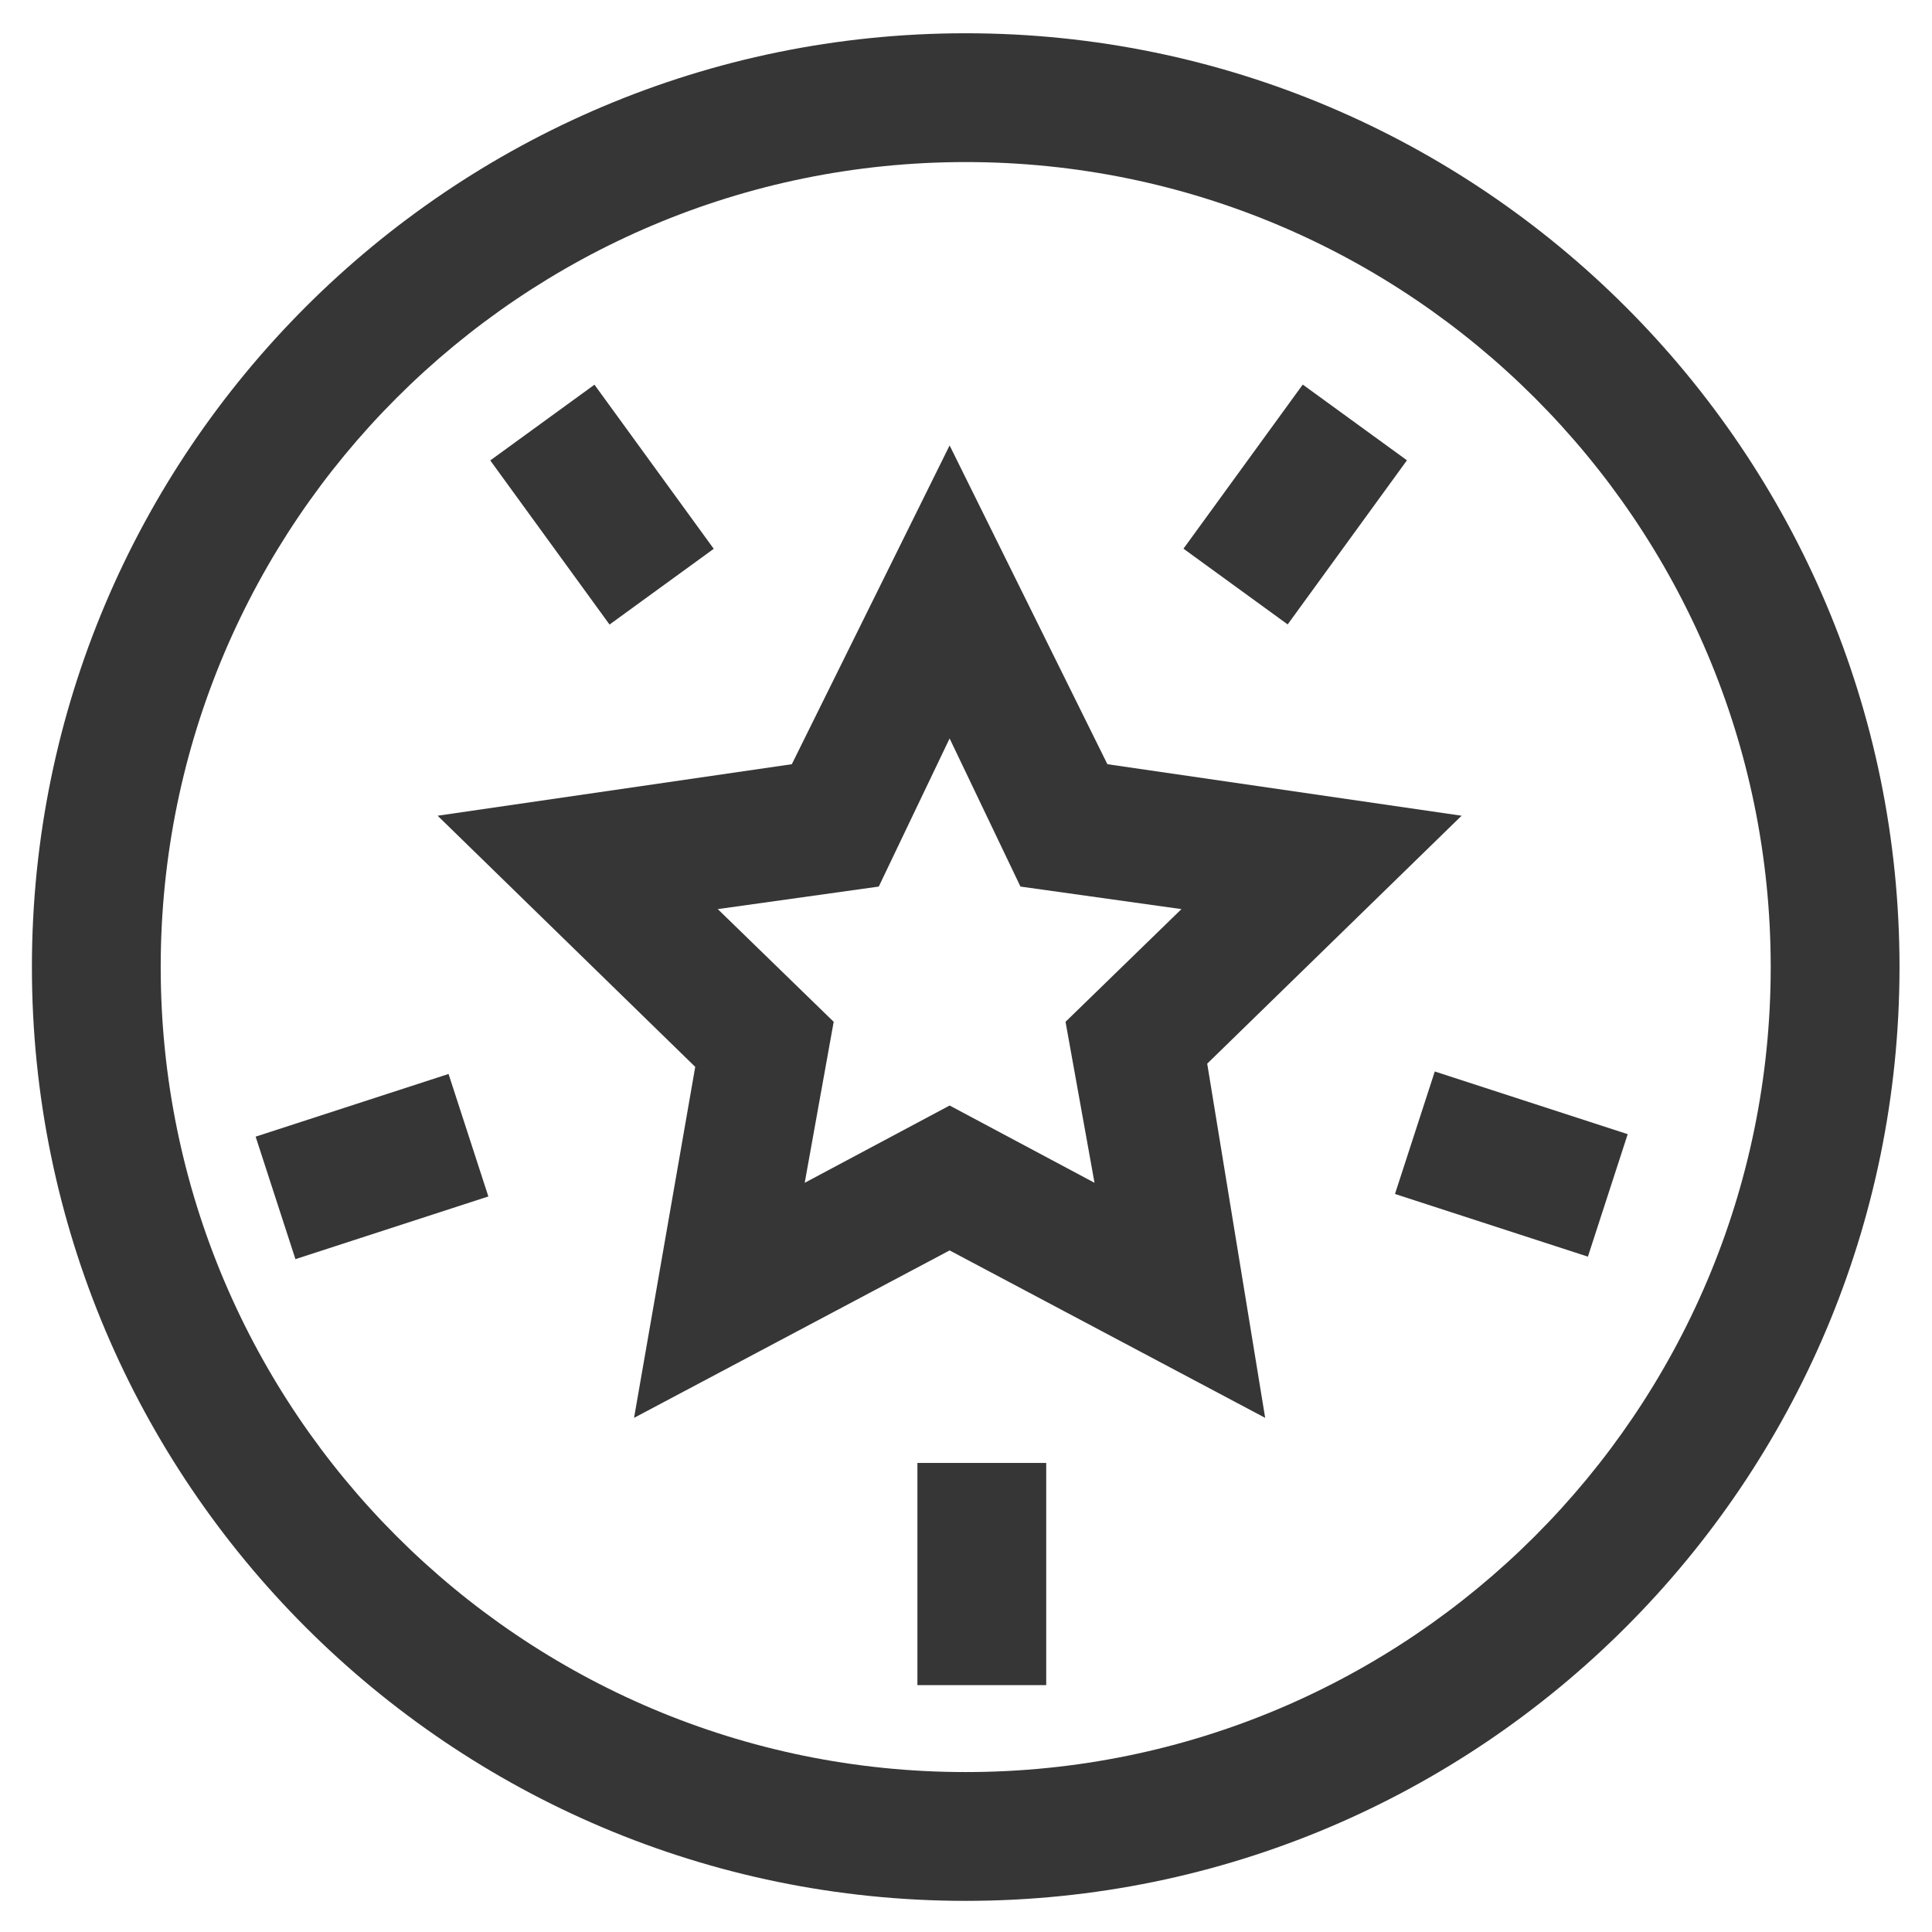
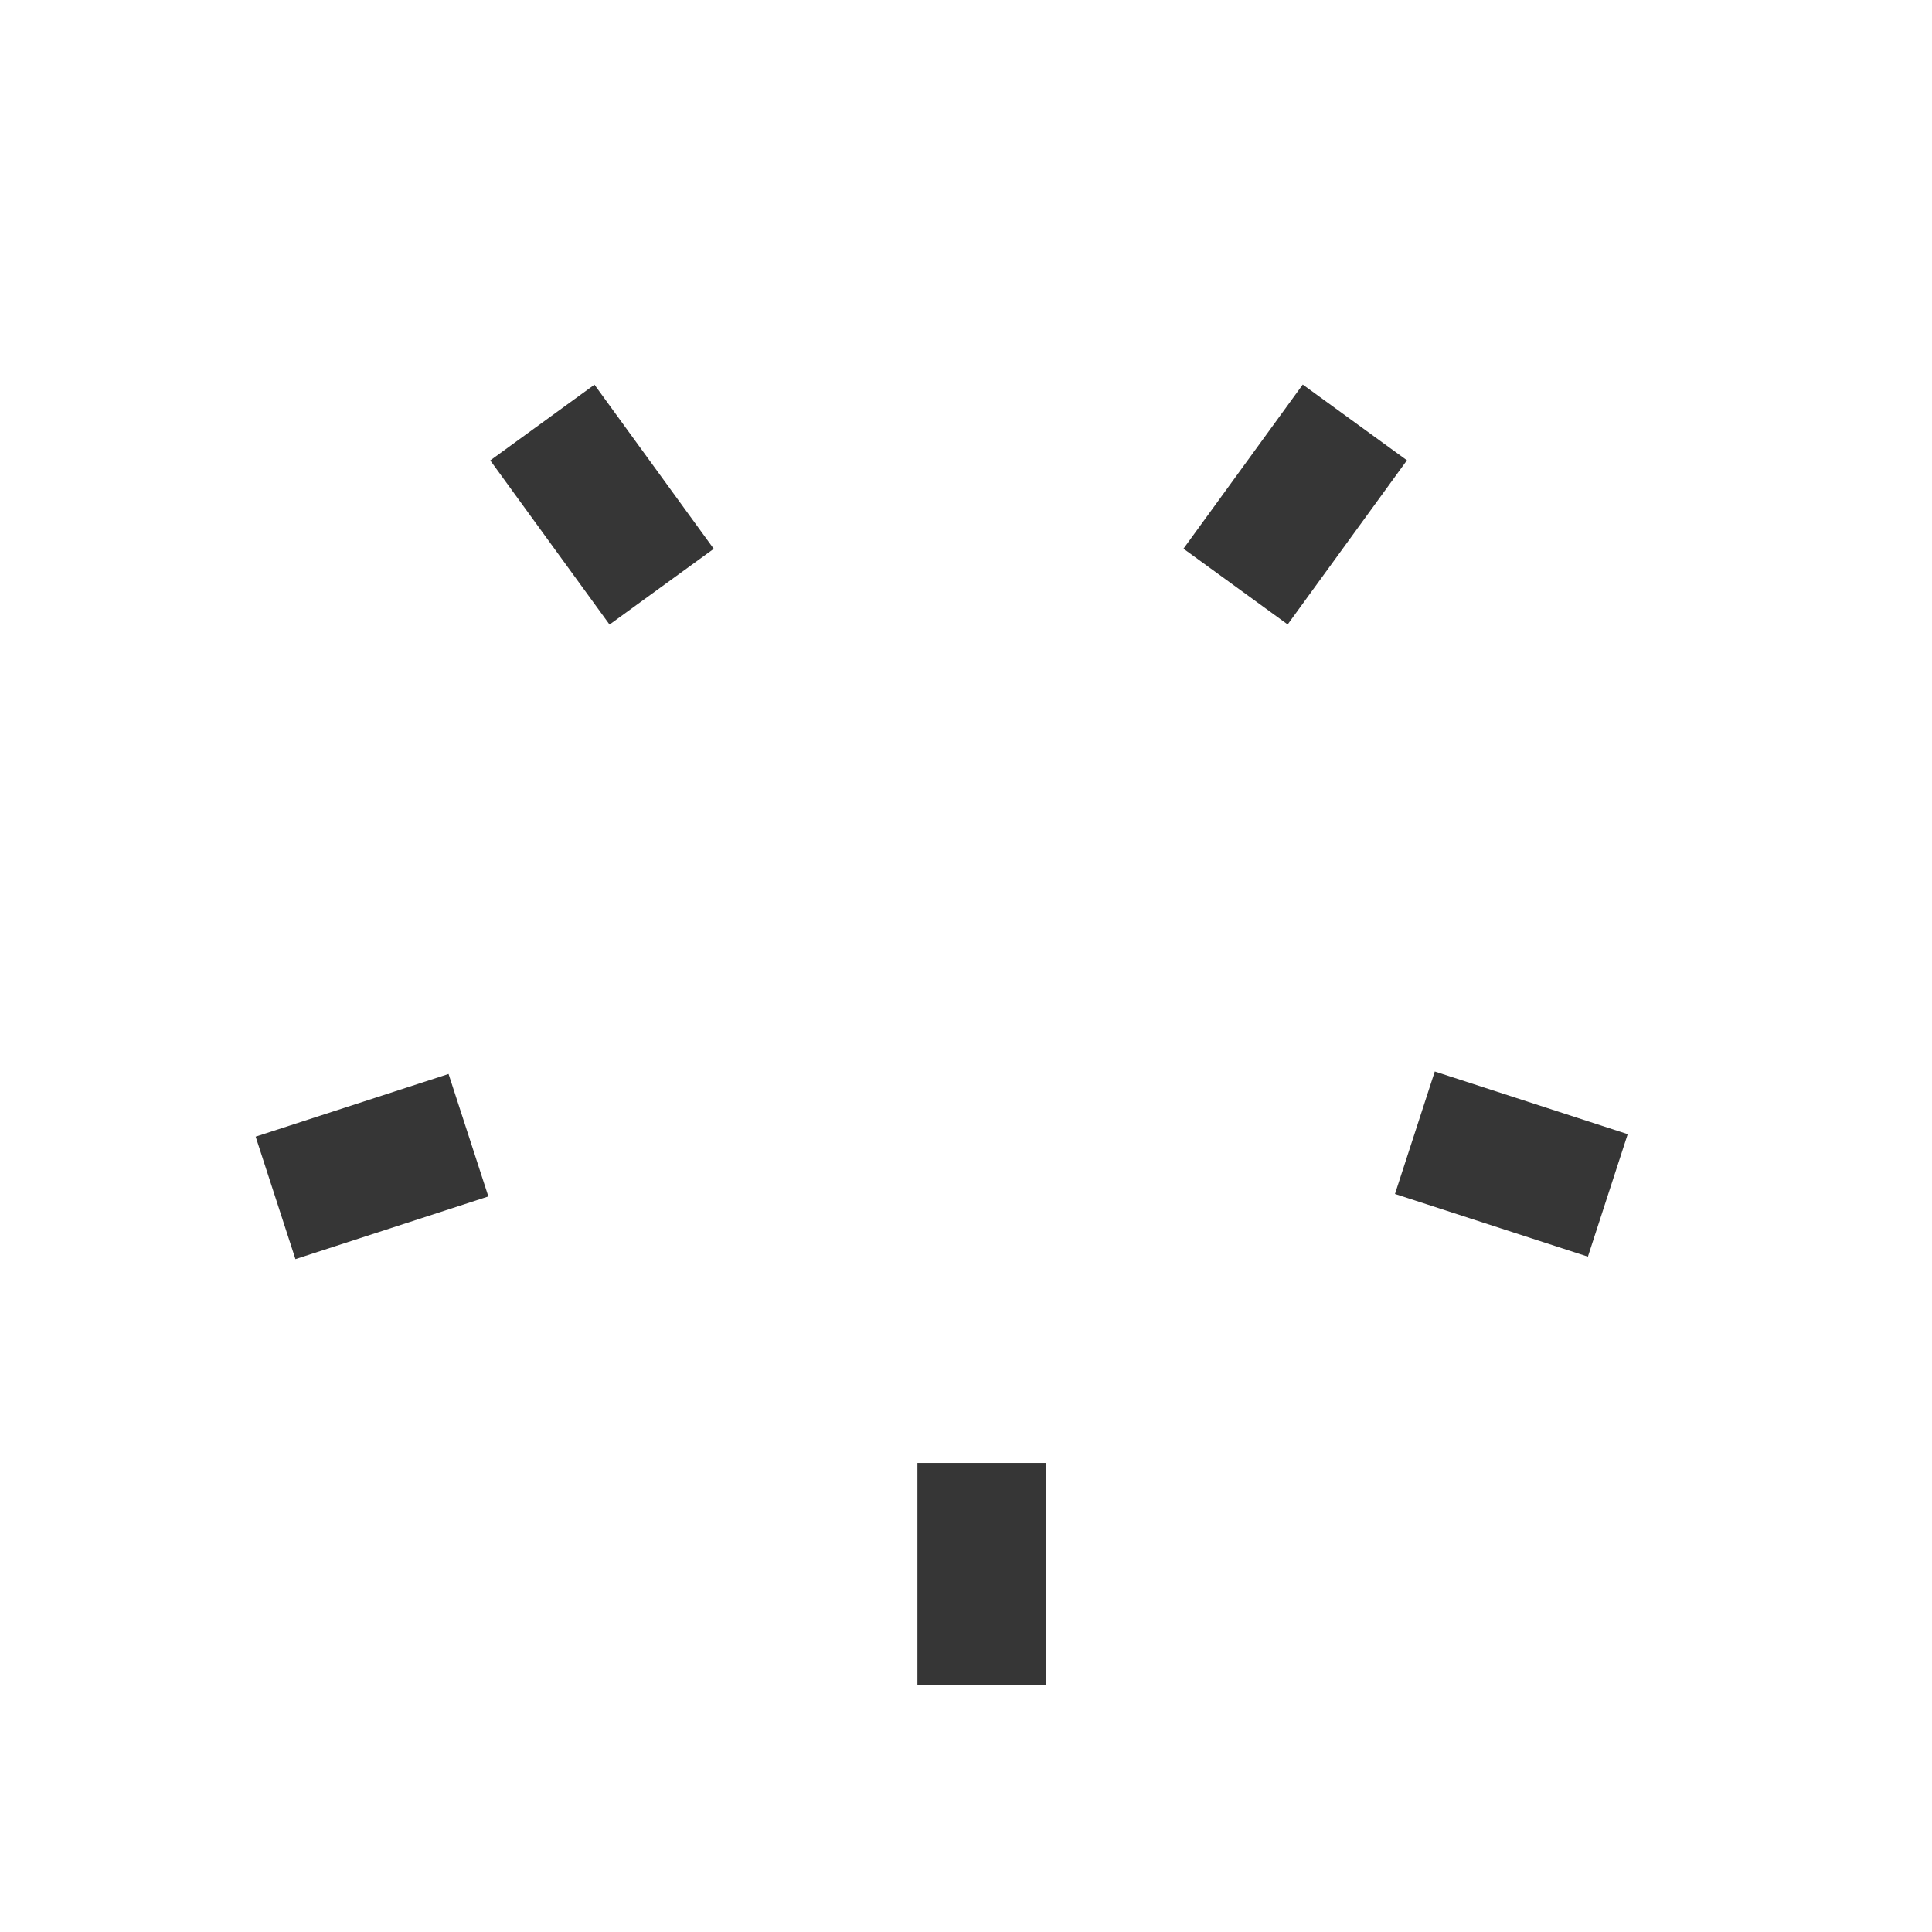
<svg xmlns="http://www.w3.org/2000/svg" version="1.1" id="Layer_1" x="0px" y="0px" viewBox="0 0 60 60" style="enable-background:new 0 0 60 60;" xml:space="preserve">
  <rect x="0" y="0" width="60" height="60" fill="#808080" stroke="none" />
  <style type="text/css">
	.st0{fill:none;}
	.st1{fill:#FFFFFF;}
	.st2{fill:#363636;}
</style>
  <g>
    <rect class="st0" width="60" height="60" />
  </g>
  <g id="Lottery_2">
    <g>
      <rect class="st1" width="60" height="60" />
    </g>
    <g id="gold-coin" transform="translate(0.591 1.333)">
      <g id="Path_18">
-         <path class="st2" d="M38.7,42.7l-9.8-5.2l-9.8,5.2l1.9-10.9L13,24l11-1.6l4.9-9.9l4.9,9.9l11,1.6l-7.9,7.7L38.7,42.7z M28.9,33     l4.5,2.4l-0.9-5l3.6-3.5l-5-0.7l-2.2-4.6l-2.2,4.6l-5,0.7l3.6,3.5l-0.9,5L28.9,33z" />
-       </g>
+         </g>
      <g id="Ellipse_6">
-         <path class="st2" d="M29.4,57.7c-16,0-29-13-29-29c0-16,13-29,29-29c16,0,29,13,29,29C58.4,44.7,45.4,57.7,29.4,57.7z M29.4,3.7     c-13.8,0-25,11.2-25,25s11.2,25,25,25s25-11.2,25-25S43.2,3.7,29.4,3.7z" />
-       </g>
+         </g>
      <g id="Line_13">
        <rect x="27.9" y="44.1" class="st2" width="4" height="6.9" />
      </g>
      <g id="Line_14">
        <rect x="44.4" y="31.7" transform="matrix(0.309 -0.951 0.951 0.309 -1.135 68.176)" class="st2" width="4" height="6.3" />
      </g>
      <g id="Line_15">
        <rect x="36.5" y="12.3" transform="matrix(0.588 -0.809 0.809 0.588 4.75 38.003)" class="st2" width="6.3" height="4" />
      </g>
      <g id="Line_16">
        <rect x="16.1" y="11.2" transform="matrix(0.809 -0.588 0.588 0.809 -4.976 13.372)" class="st2" width="4" height="6.3" />
      </g>
      <g id="Line_17">
        <rect x="7.8" y="32.9" transform="matrix(0.951 -0.309 0.309 0.951 -10.236 5.089)" class="st2" width="6.3" height="4" />
      </g>
    </g>
  </g>
</svg>